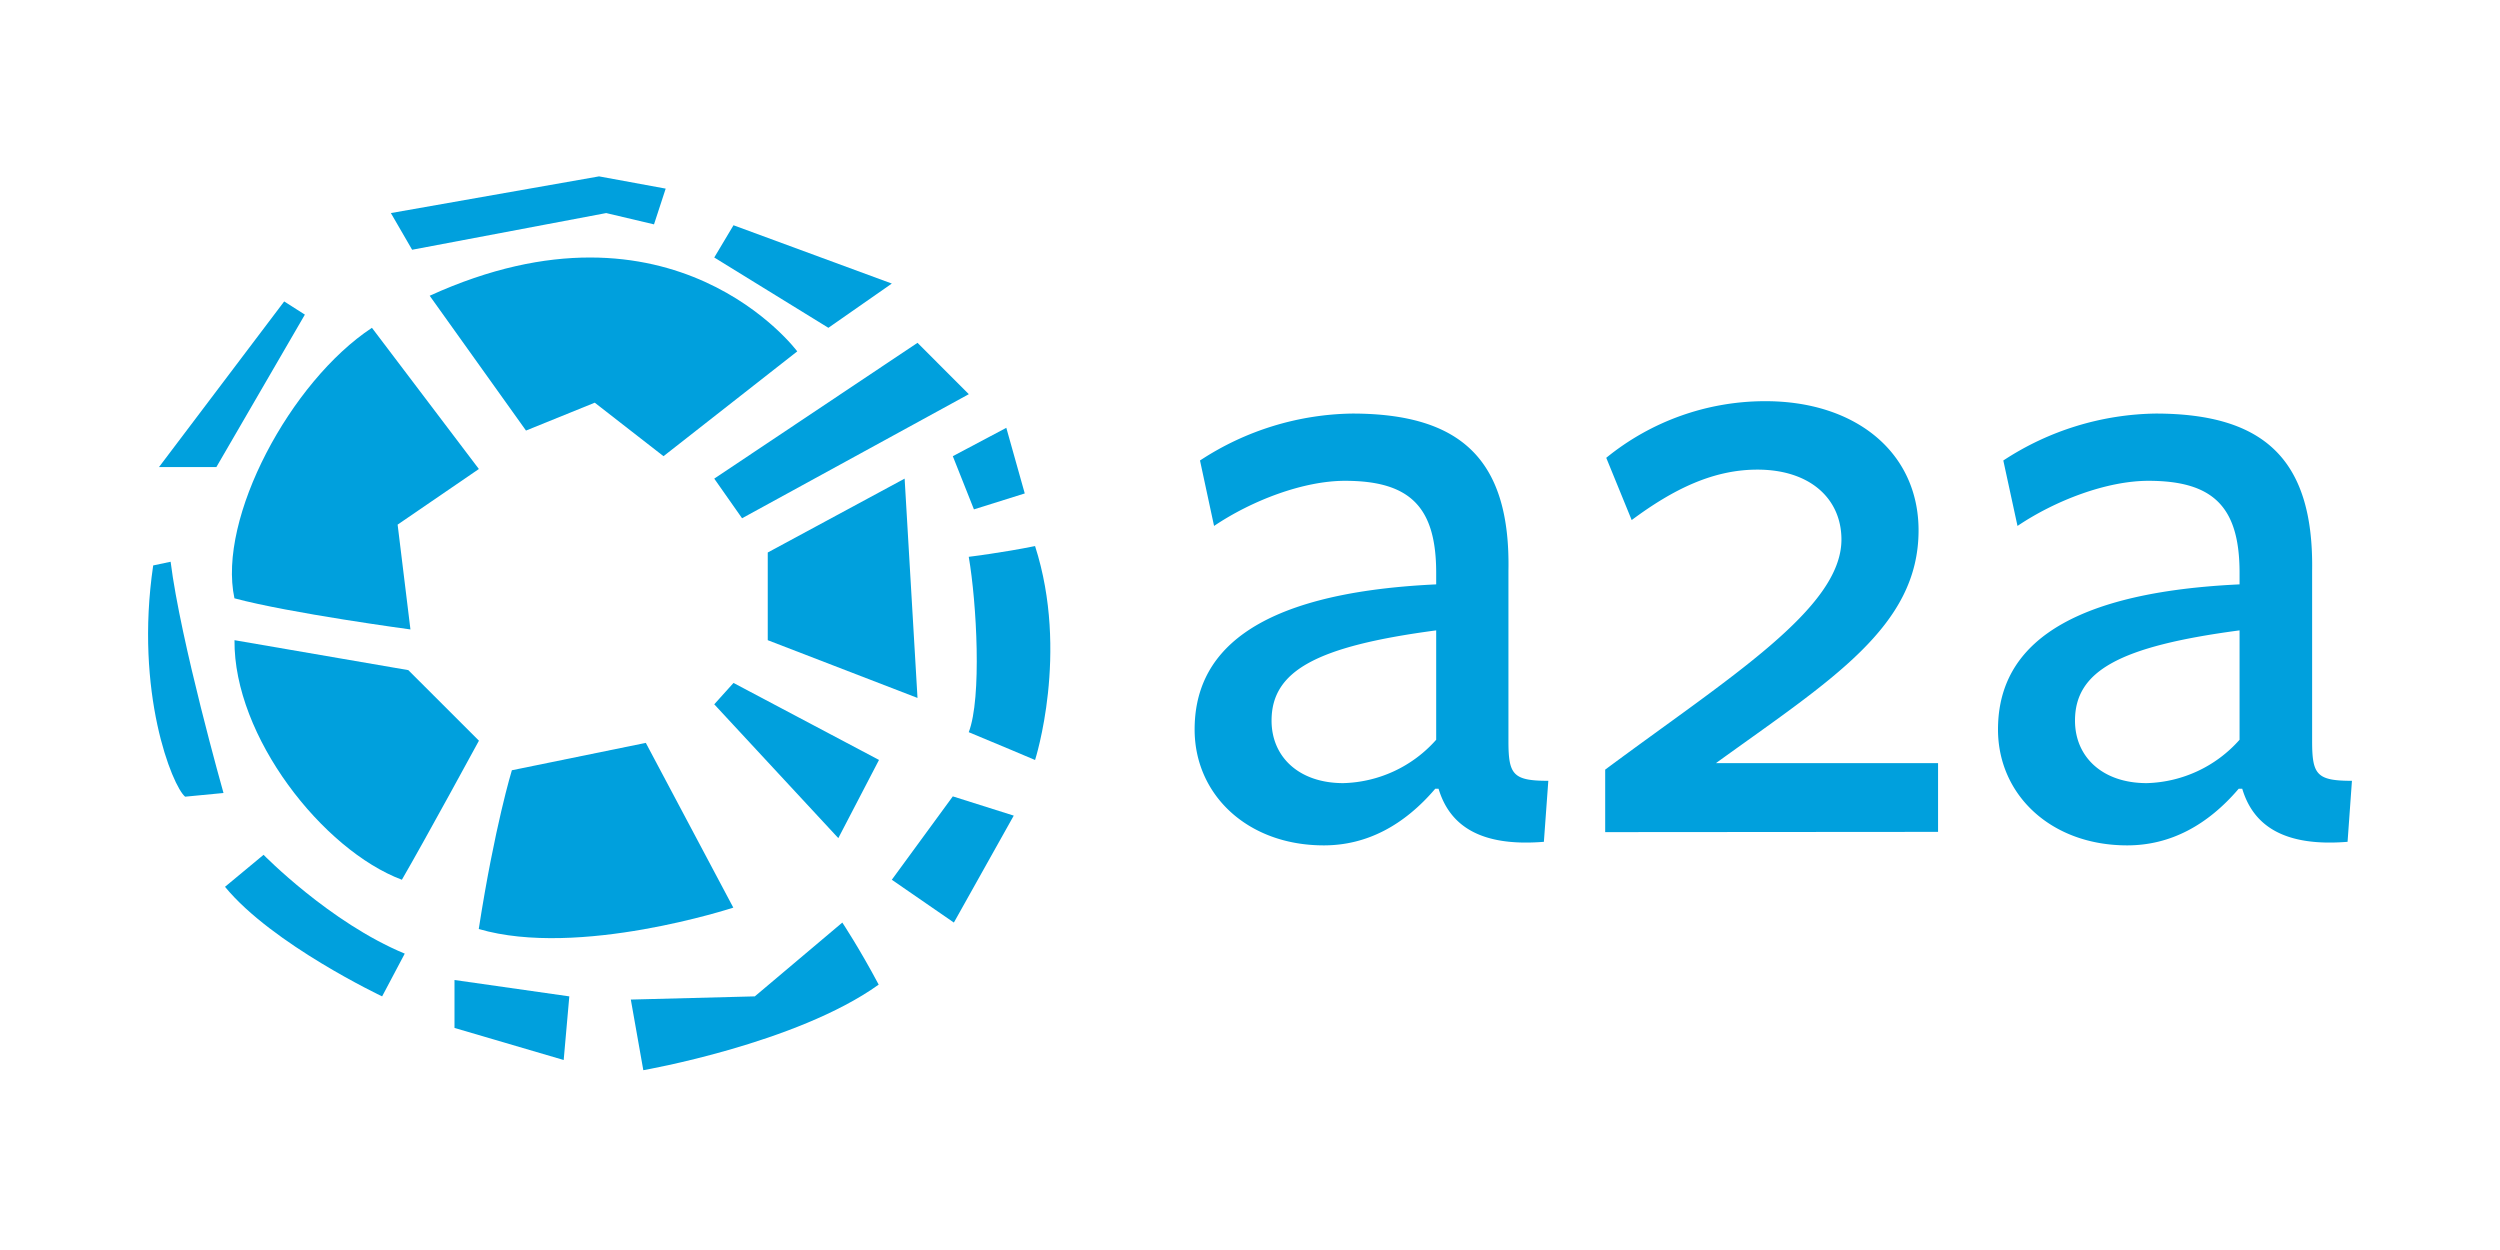
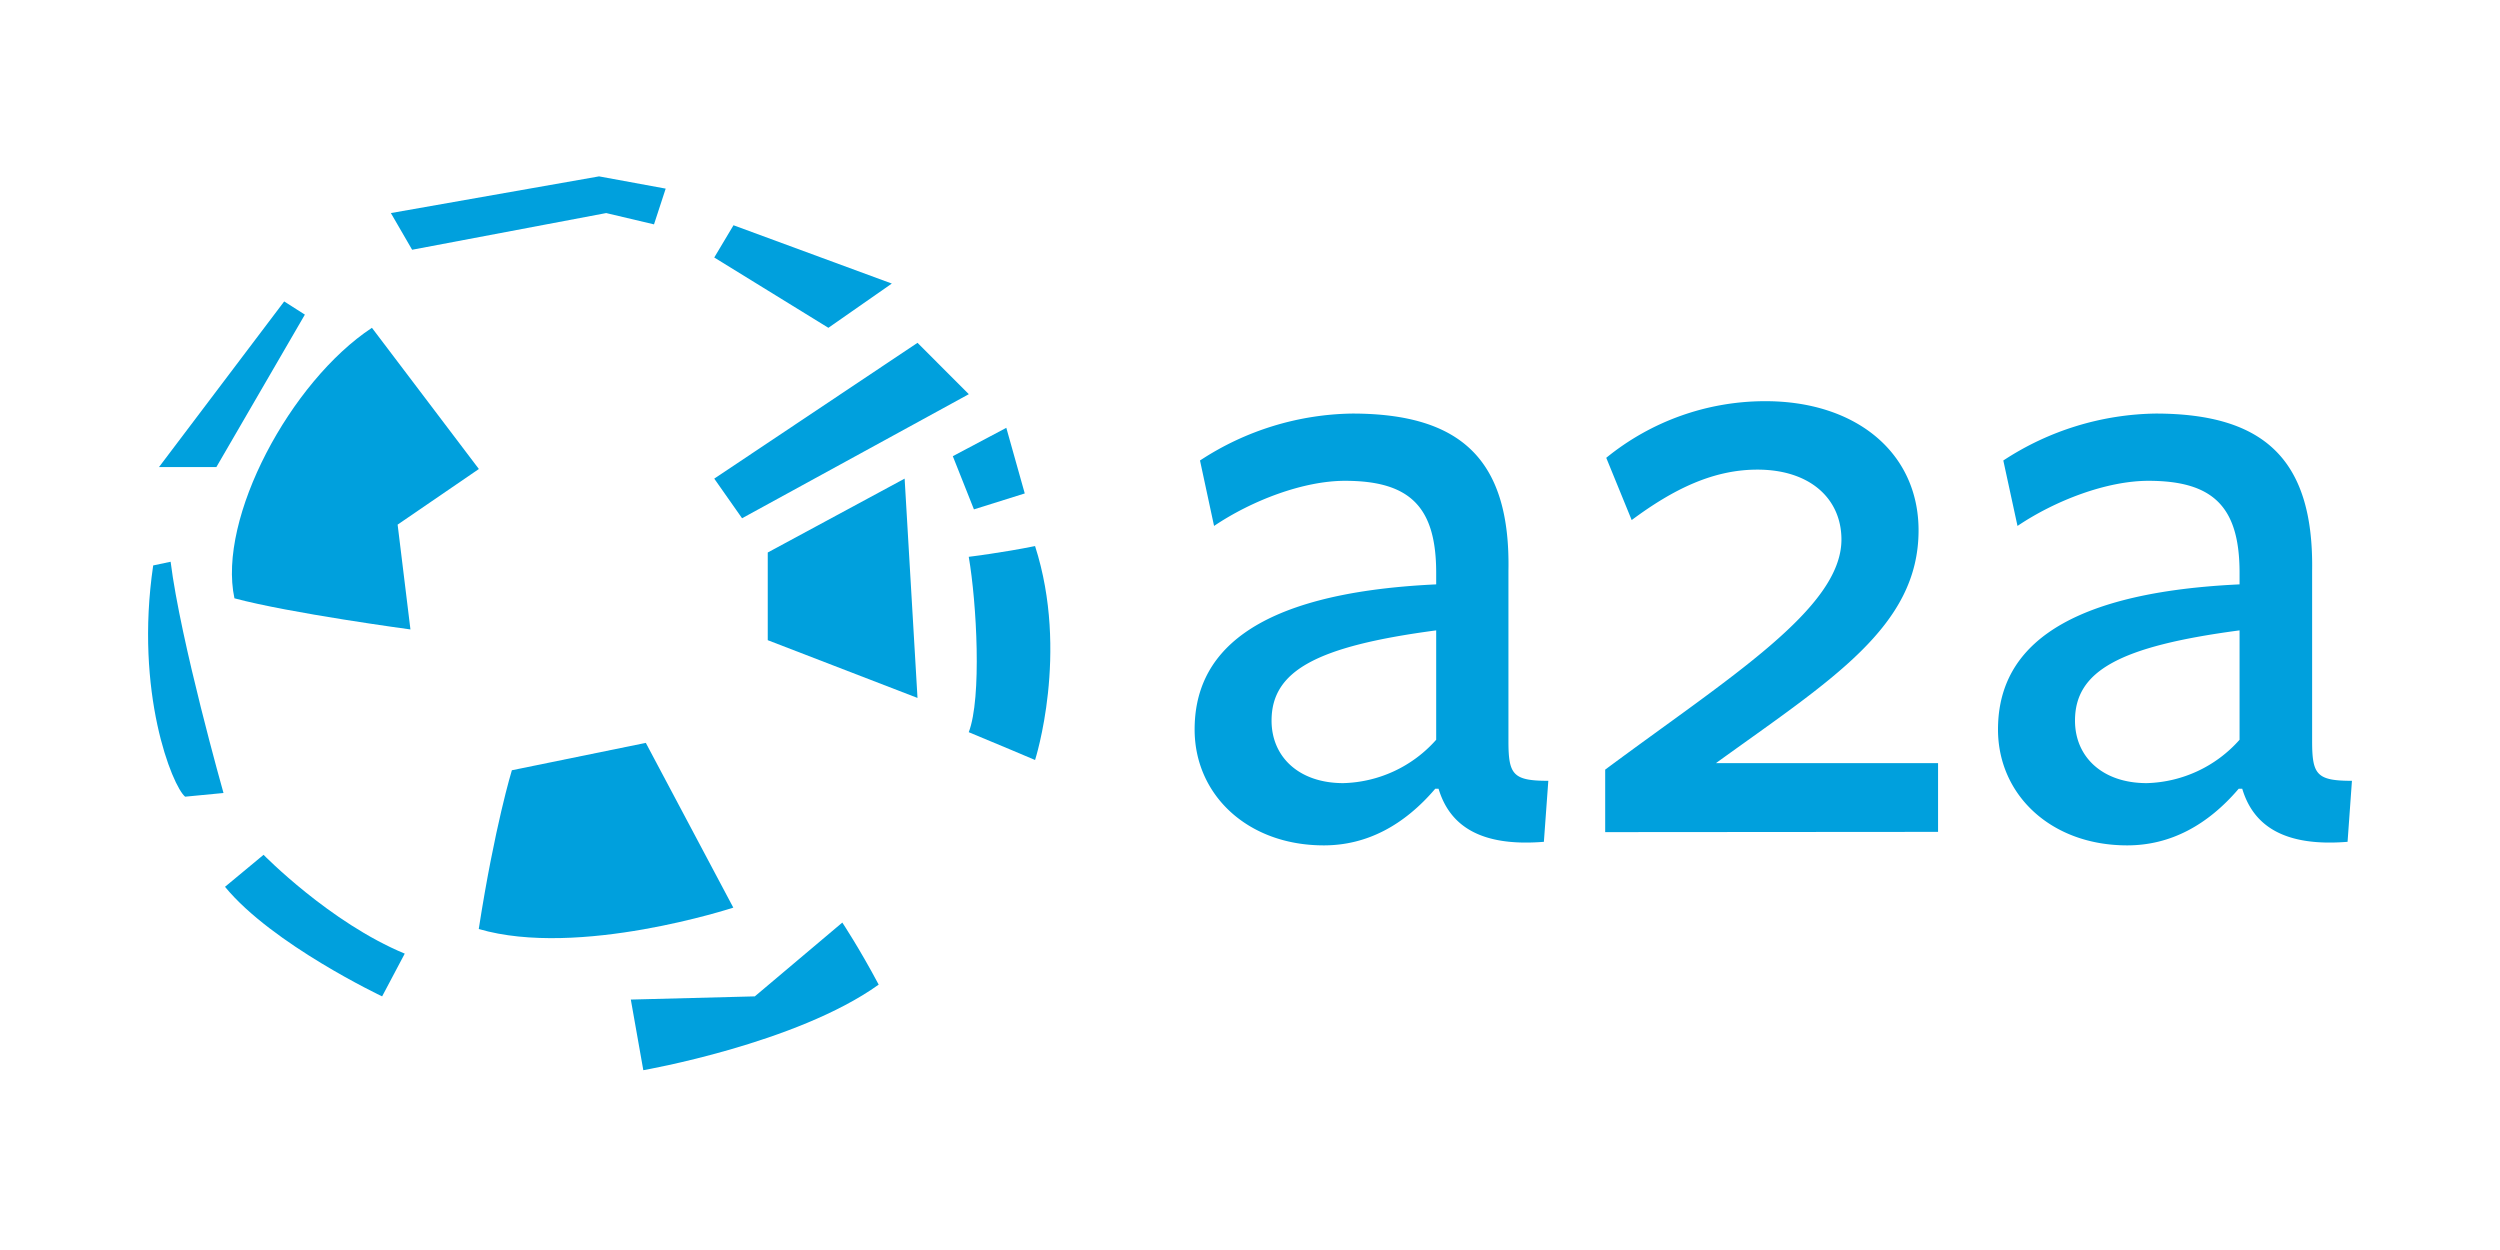
<svg xmlns="http://www.w3.org/2000/svg" id="Livello_1" data-name="Livello 1" viewBox="0 0 400 200">
  <defs>
    <style>.cls-1{fill:#00a0dd;}</style>
  </defs>
  <title>Tavola disegno 1</title>
  <path class="cls-1" d="M65.67,100.71,63.62,83.94l13-8.9L59.51,52.45c-13,8.56-24.75,30.47-22,43.28C46.42,98.12,65.67,100.71,65.67,100.71Z" />
-   <path class="cls-1" d="M37.52,102.43l27.81,4.79,11.3,11.29s-8.56,15.75-12.33,22.25C51.64,136,37.37,117.82,37.52,102.43Z" />
  <path class="cls-1" d="M81.9,123.24l21.43-4.38,14,26.36s-24.73,8.12-40.73,3.42C79.16,132.15,81.9,123.24,81.9,123.24Z" />
-   <polygon class="cls-1" points="114.28 112.69 117.36 109.27 140.64 121.59 134.13 134.1 114.28 112.69" />
  <polygon class="cls-1" points="122.84 102.43 122.84 88.4 144.74 76.58 146.8 111.67 122.84 102.43" />
  <polygon class="cls-1" points="114.28 76.58 118.73 82.92 155.01 63.07 146.8 54.85 114.28 76.58" />
-   <path class="cls-1" d="M68.75,47.32,84.16,68.89l11-4.46,11,8.56,21.4-16.77S107.78,29.52,68.75,47.32Z" />
  <path class="cls-1" d="M100.93,159.93l2,11.3s24.48-4.25,37.66-13.69c-3.09-5.82-5.82-9.93-5.82-9.93l-14,11.81Z" />
-   <polygon class="cls-1" points="142.69 140.76 152.62 147.61 162.2 130.5 152.45 127.42 142.69 140.76" />
  <path class="cls-1" d="M155,89.09c1.27,7.38,2.1,22.58,0,28.06,4.16,1.71,10.61,4.45,10.61,4.45s5.5-17.12,0-34.23C160.35,88.44,155,89.09,155,89.09Z" />
  <polygon class="cls-1" points="152.45 72.99 155.83 81.5 163.96 78.95 161.01 68.45 152.45 72.99" />
  <polygon class="cls-1" points="114.28 41.2 117.36 36.04 142.69 45.37 132.54 52.45 114.28 41.2" />
  <polygon class="cls-1" points="62.54 34.09 95.85 28.22 106.51 30.18 104.64 35.9 96.99 34.09 65.94 39.96 62.54 34.09" />
  <polygon class="cls-1" points="45.47 48.23 48.78 50.34 34.62 74.73 25.44 74.73 45.47 48.23" />
  <path class="cls-1" d="M24.51,90.47c-3,20.36,3.07,35.31,5.11,37l6.14-.59s-6.88-24.32-8.46-37Z" />
  <path class="cls-1" d="M36,141.89l6.17-5.12s10.59,10.84,22.59,15.81l-3.62,6.84S43.56,151.1,36,141.89Z" />
-   <polygon class="cls-1" points="72.72 156.8 72.72 164.47 90.19 169.6 91.09 159.42 72.72 156.8" />
  <path class="cls-1" d="M229.64,126.2c-4.95,5.8-10.9,9.06-17.83,9.06-12.18,0-20.67-8.07-20.67-18.54,0-11.61,8.35-21.81,38.65-23.22V91.66c0-10.48-4.11-14.73-14.59-14.73-6.65,0-14.86,3.12-20.95,7.22L192,73.68a45.44,45.44,0,0,1,24.35-7.51c17.55,0,25.34,7.51,25,25.2v27.19c0,5.38.71,6.37,6.38,6.37l-.71,9.76c-10.48.85-15.15-2.83-16.85-8.49Zm.15-25.34c-19.26,2.55-26.34,6.51-26.34,14.44,0,5.81,4.39,10,11.47,10a20.54,20.54,0,0,0,14.87-6.94Z" />
  <path class="cls-1" d="M256.83,133.14v-10c19.82-14.73,37.8-25.77,37.8-36.81,0-6.52-5-11.19-13.45-11.19-7.08,0-13.45,3.12-20.11,8.07L257,73.25a40.26,40.26,0,0,1,25.48-9.06c14.44,0,24.49,8.21,24.49,20.67,0,15.43-14,23.93-32.42,37.24h35.54v11Z" />
  <path class="cls-1" d="M358.19,126.2c-4.95,5.8-10.9,9.06-17.84,9.06-12.17,0-20.67-8.07-20.67-18.54,0-11.61,8.36-21.81,38.65-23.22V91.66c0-10.48-4.11-14.73-14.58-14.73-6.65,0-14.87,3.12-20.95,7.22l-2.27-10.47a45.5,45.5,0,0,1,24.35-7.51c17.56,0,25.34,7.51,25.06,25.2v27.19c0,5.38.71,6.37,6.37,6.37l-.7,9.76c-10.48.85-15.16-2.83-16.85-8.49Zm.14-25.34C339.08,103.41,332,107.37,332,115.3c0,5.81,4.39,10,11.47,10a20.54,20.54,0,0,0,14.86-6.94Z" />
</svg>